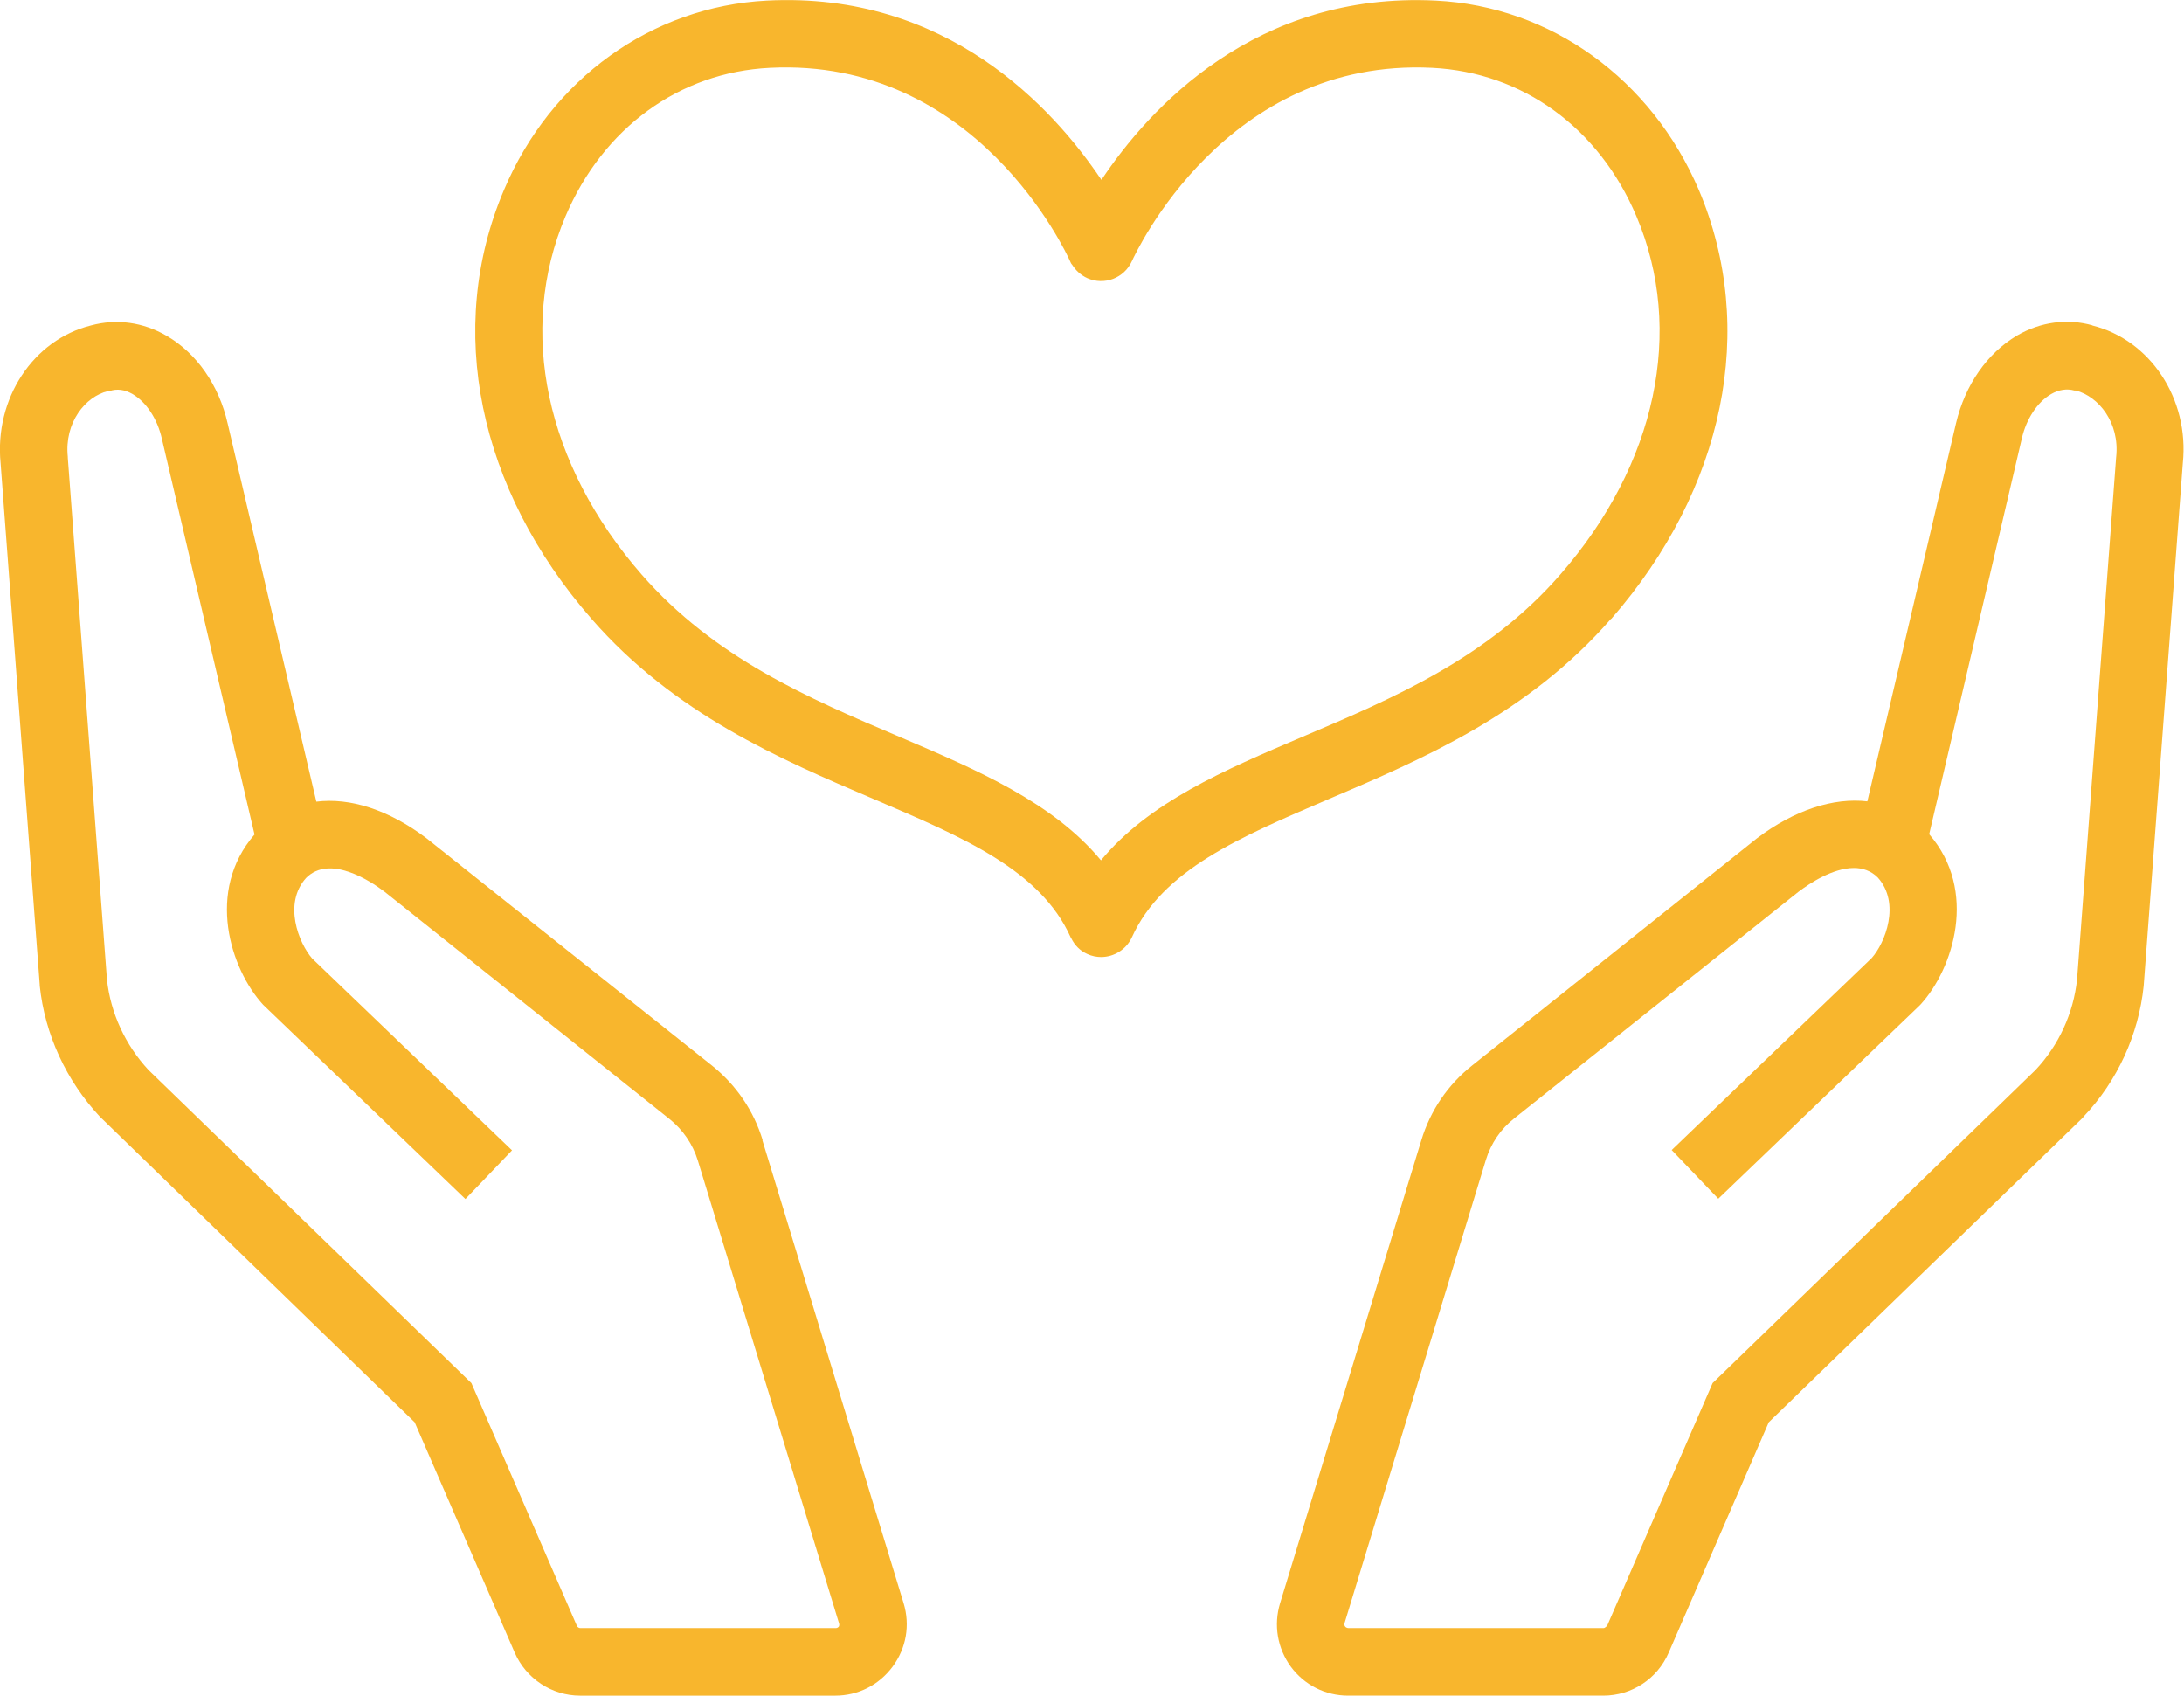
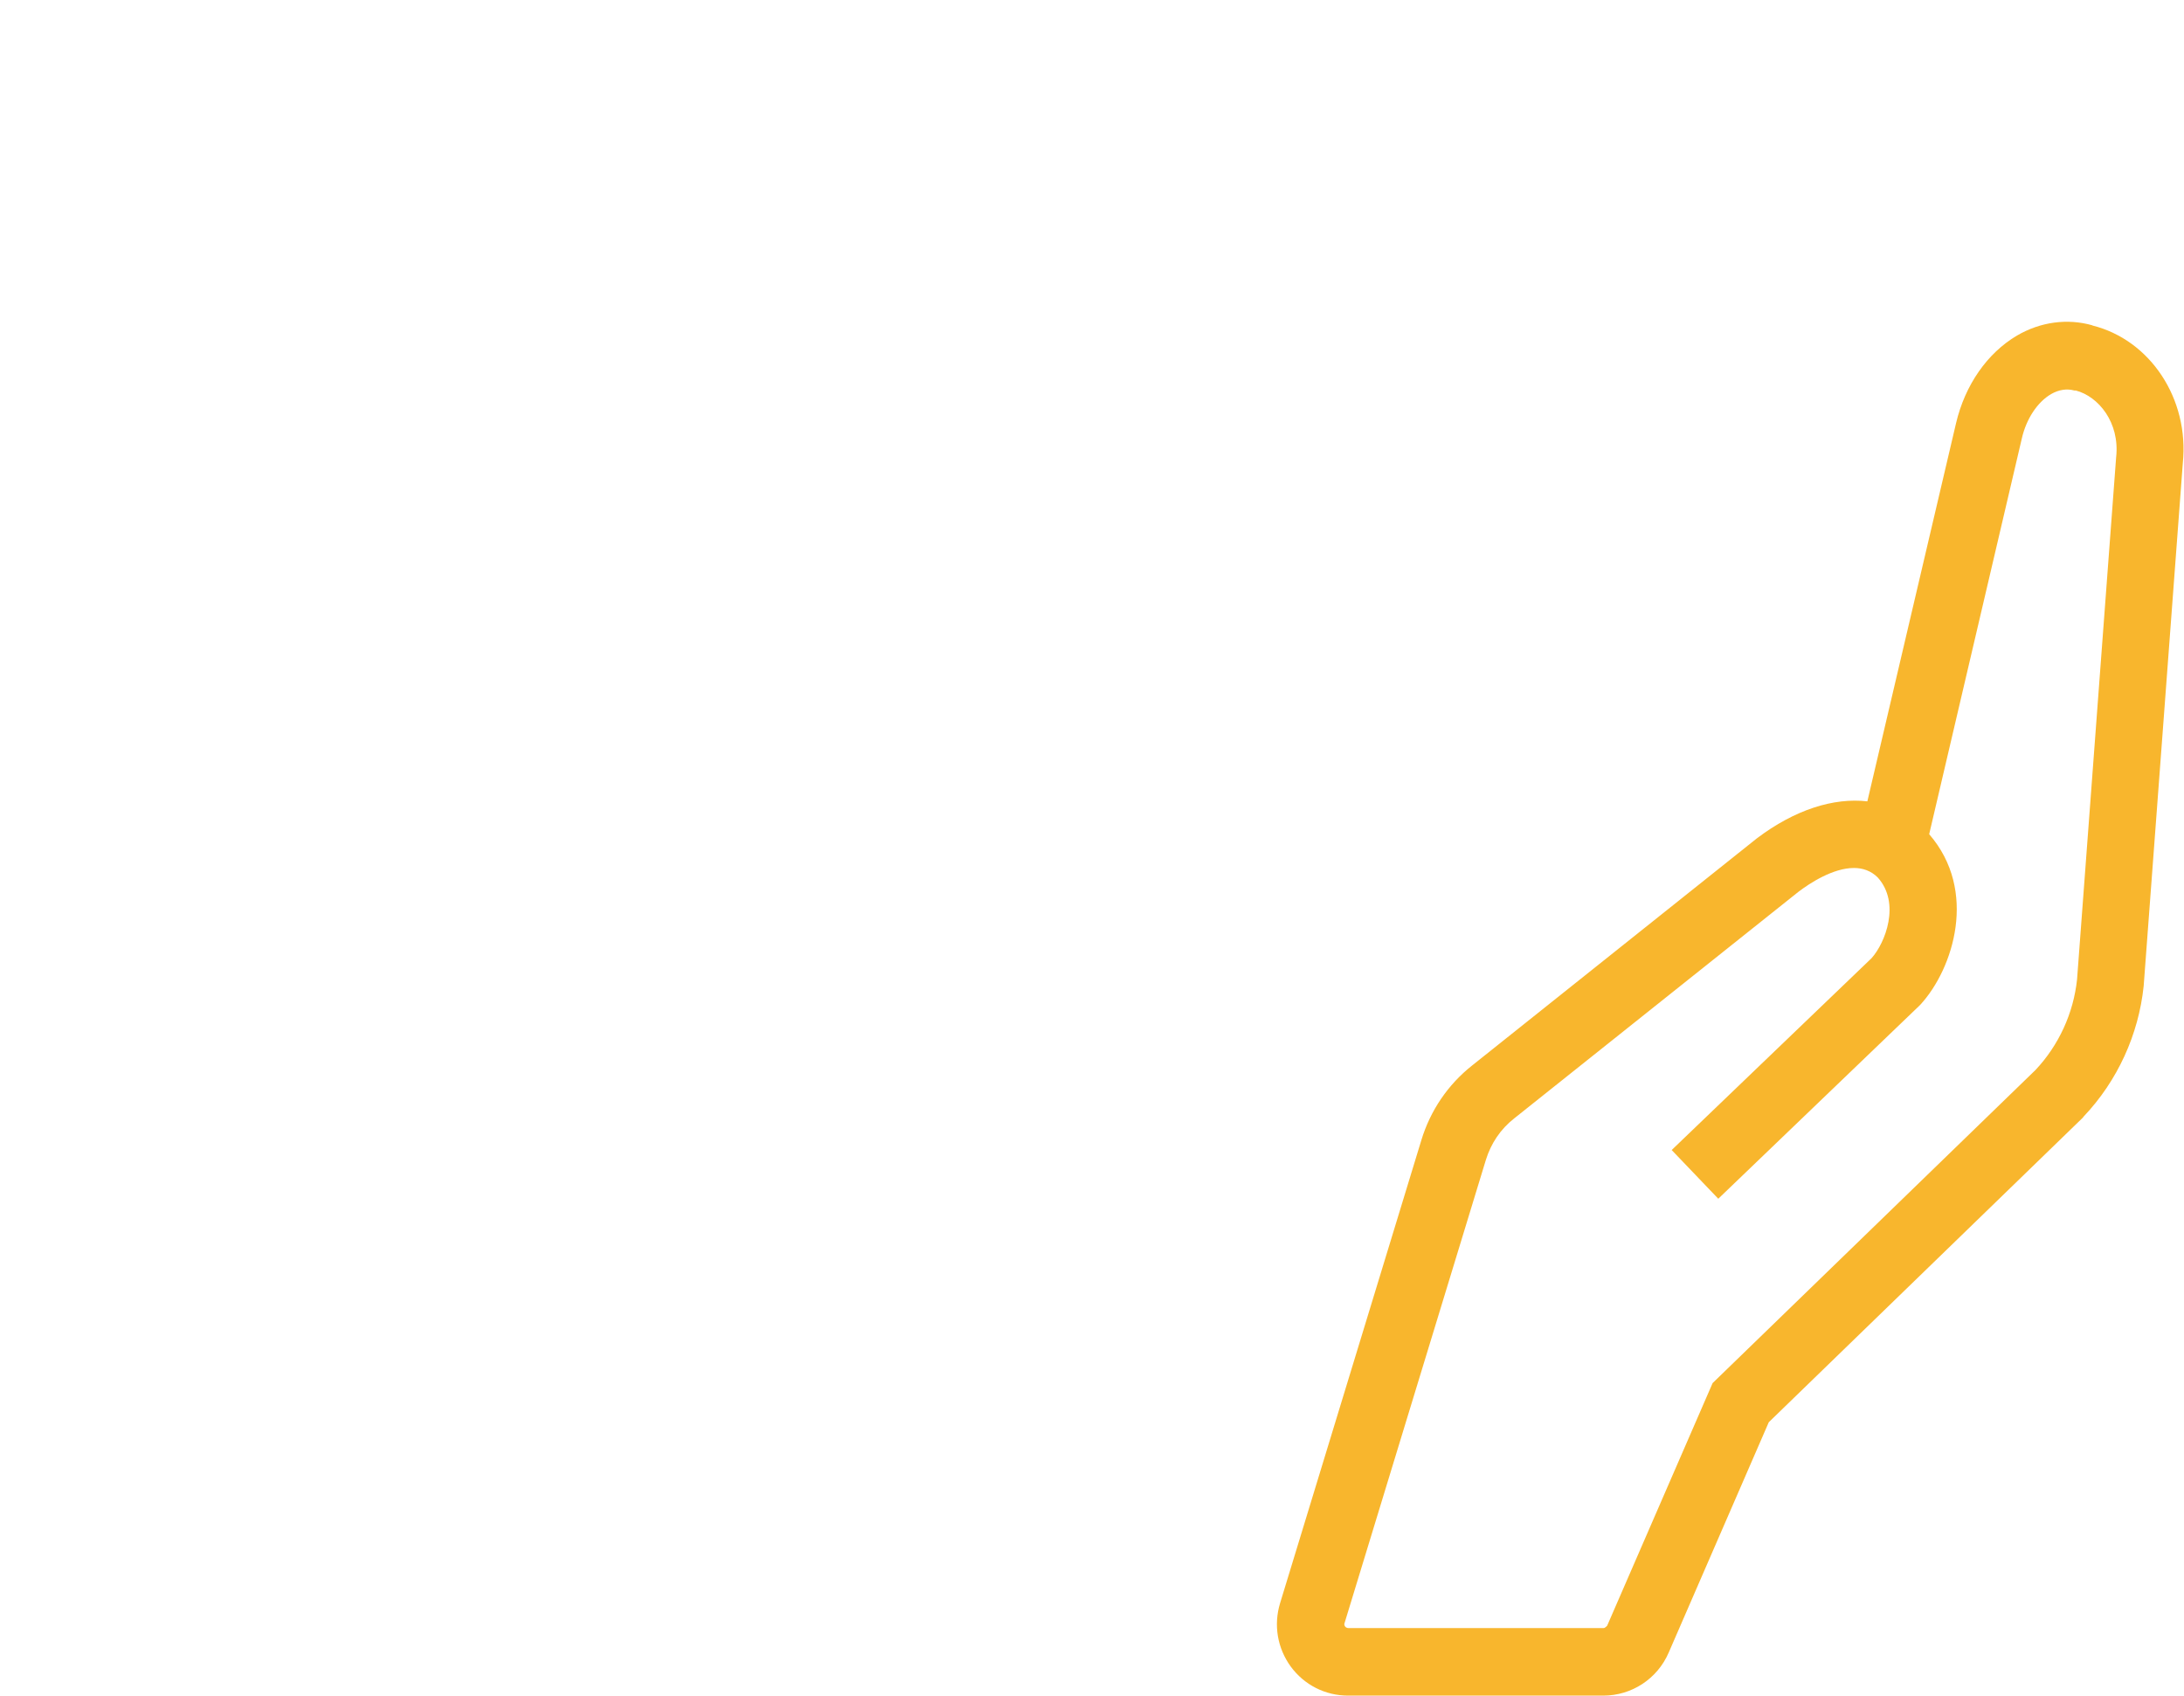
<svg xmlns="http://www.w3.org/2000/svg" id="_レイヤー_2" data-name="レイヤー_2" viewBox="0 0 73.11 56.75">
  <defs>
    <style>
      .cls-1 {
        fill: #f8b62d;
      }
    </style>
  </defs>
  <g id="_レイヤー_1-2" data-name="レイヤー_1">
    <g>
-       <path class="cls-1" d="M53.94,20.71c3.8-4.36,4.89-9.72,2.93-14.35C55.28,2.64,51.91.21,48.06.02c-6.03-.3-9.59,3.6-11.19,6C35.25,3.61,31.7-.29,25.67.02c-3.85.2-7.23,2.62-8.8,6.34-1.97,4.63-.87,10,2.93,14.35,2.78,3.19,6.32,4.7,9.44,6.03,3,1.28,5.59,2.38,6.6,4.63,0,.01.01.02.02.03.11.23.29.42.54.53.15.07.31.1.46.1.43,0,.84-.25,1.03-.66,1.02-2.25,3.6-3.35,6.6-4.63,3.12-1.33,6.66-2.84,9.44-6.03ZM36.86,28.8c-1.61-1.94-4.12-3.02-6.75-4.14-3.04-1.29-6.18-2.63-8.63-5.43-3.22-3.69-4.17-8.17-2.55-11.99,1.26-2.96,3.81-4.82,6.84-4.97,6.91-.35,9.92,6.18,10.05,6.47.02.05.04.09.07.12.12.19.29.35.51.45.57.25,1.23,0,1.49-.57.13-.28,3.15-6.81,10.05-6.47,3.03.15,5.59,2.01,6.84,4.97,1.62,3.82.67,8.3-2.55,11.99-2.44,2.8-5.59,4.14-8.63,5.43-2.63,1.12-5.14,2.19-6.75,4.14Z" />
      <path class="cls-1" d="M70.05,10.89c-.84-.24-1.74-.12-2.53.34-1,.59-1.74,1.66-2.04,2.93l-2.97,12.66c-1.13-.13-2.43.28-3.7,1.24l-9.53,7.6c-.81.64-1.4,1.51-1.7,2.5l-4.73,15.5c-.22.73-.09,1.5.36,2.12.45.61,1.15.97,1.92.97h8.54c.95,0,1.81-.56,2.19-1.44l3.35-7.71,10.51-10.19.03-.04c1.13-1.19,1.84-2.74,2.01-4.37l1.31-17.5c.22-2.15-1.09-4.13-3.04-4.61ZM70.84,15.28l-1.31,17.5c-.12,1.13-.61,2.2-1.39,3.03l-10.81,10.48-3.53,8.12s-.07.08-.12.08h-8.54s-.07,0-.11-.05c-.04-.05-.03-.1-.02-.12l4.73-15.5c.17-.55.49-1.03.95-1.39l9.51-7.58c.38-.29,1.16-.8,1.86-.8.29,0,.57.09.8.32.77.86.25,2.19-.21,2.7l-6.69,6.42,1.56,1.63,6.72-6.45.05-.05c1.1-1.2,1.93-3.81.29-5.7l3.1-13.24c.15-.66.52-1.22.98-1.49.26-.15.53-.19.78-.12h.05c.76.2,1.47,1.07,1.35,2.22Z" />
-       <path class="cls-1" d="M25.53,38.16c-.3-.99-.89-1.85-1.7-2.5l-9.56-7.61c-1.26-.95-2.55-1.36-3.68-1.22l-2.97-12.66c-.29-1.28-1.04-2.35-2.04-2.93-.79-.46-1.68-.58-2.53-.35C1.11,11.37-.19,13.34.02,15.5l1.31,17.46v.03c.17,1.63.89,3.18,2.01,4.38l10.54,10.23,3.35,7.71c.38.87,1.24,1.44,2.19,1.44h8.54c.76,0,1.46-.35,1.92-.97s.59-1.39.37-2.12l-4.73-15.5ZM28.08,54.44c-.04.05-.09.05-.11.05h-8.54c-.05,0-.1-.03-.12-.08l-3.53-8.12-10.81-10.48c-.77-.83-1.27-1.9-1.39-3.03l-1.31-17.46v-.03c-.12-1.15.59-2.02,1.34-2.2h.05c.26-.09.52-.05.78.1.46.27.83.83.98,1.5l3.1,13.24c-1.64,1.89-.81,4.5.29,5.7l6.77,6.5,1.56-1.63-6.69-6.42c-.45-.52-.98-1.84-.2-2.7.78-.78,2.12.08,2.63.47l9.53,7.6c.45.36.78.84.95,1.39l4.73,15.5s.02.06-.02.12Z" />
    </g>
  </g>
</svg>